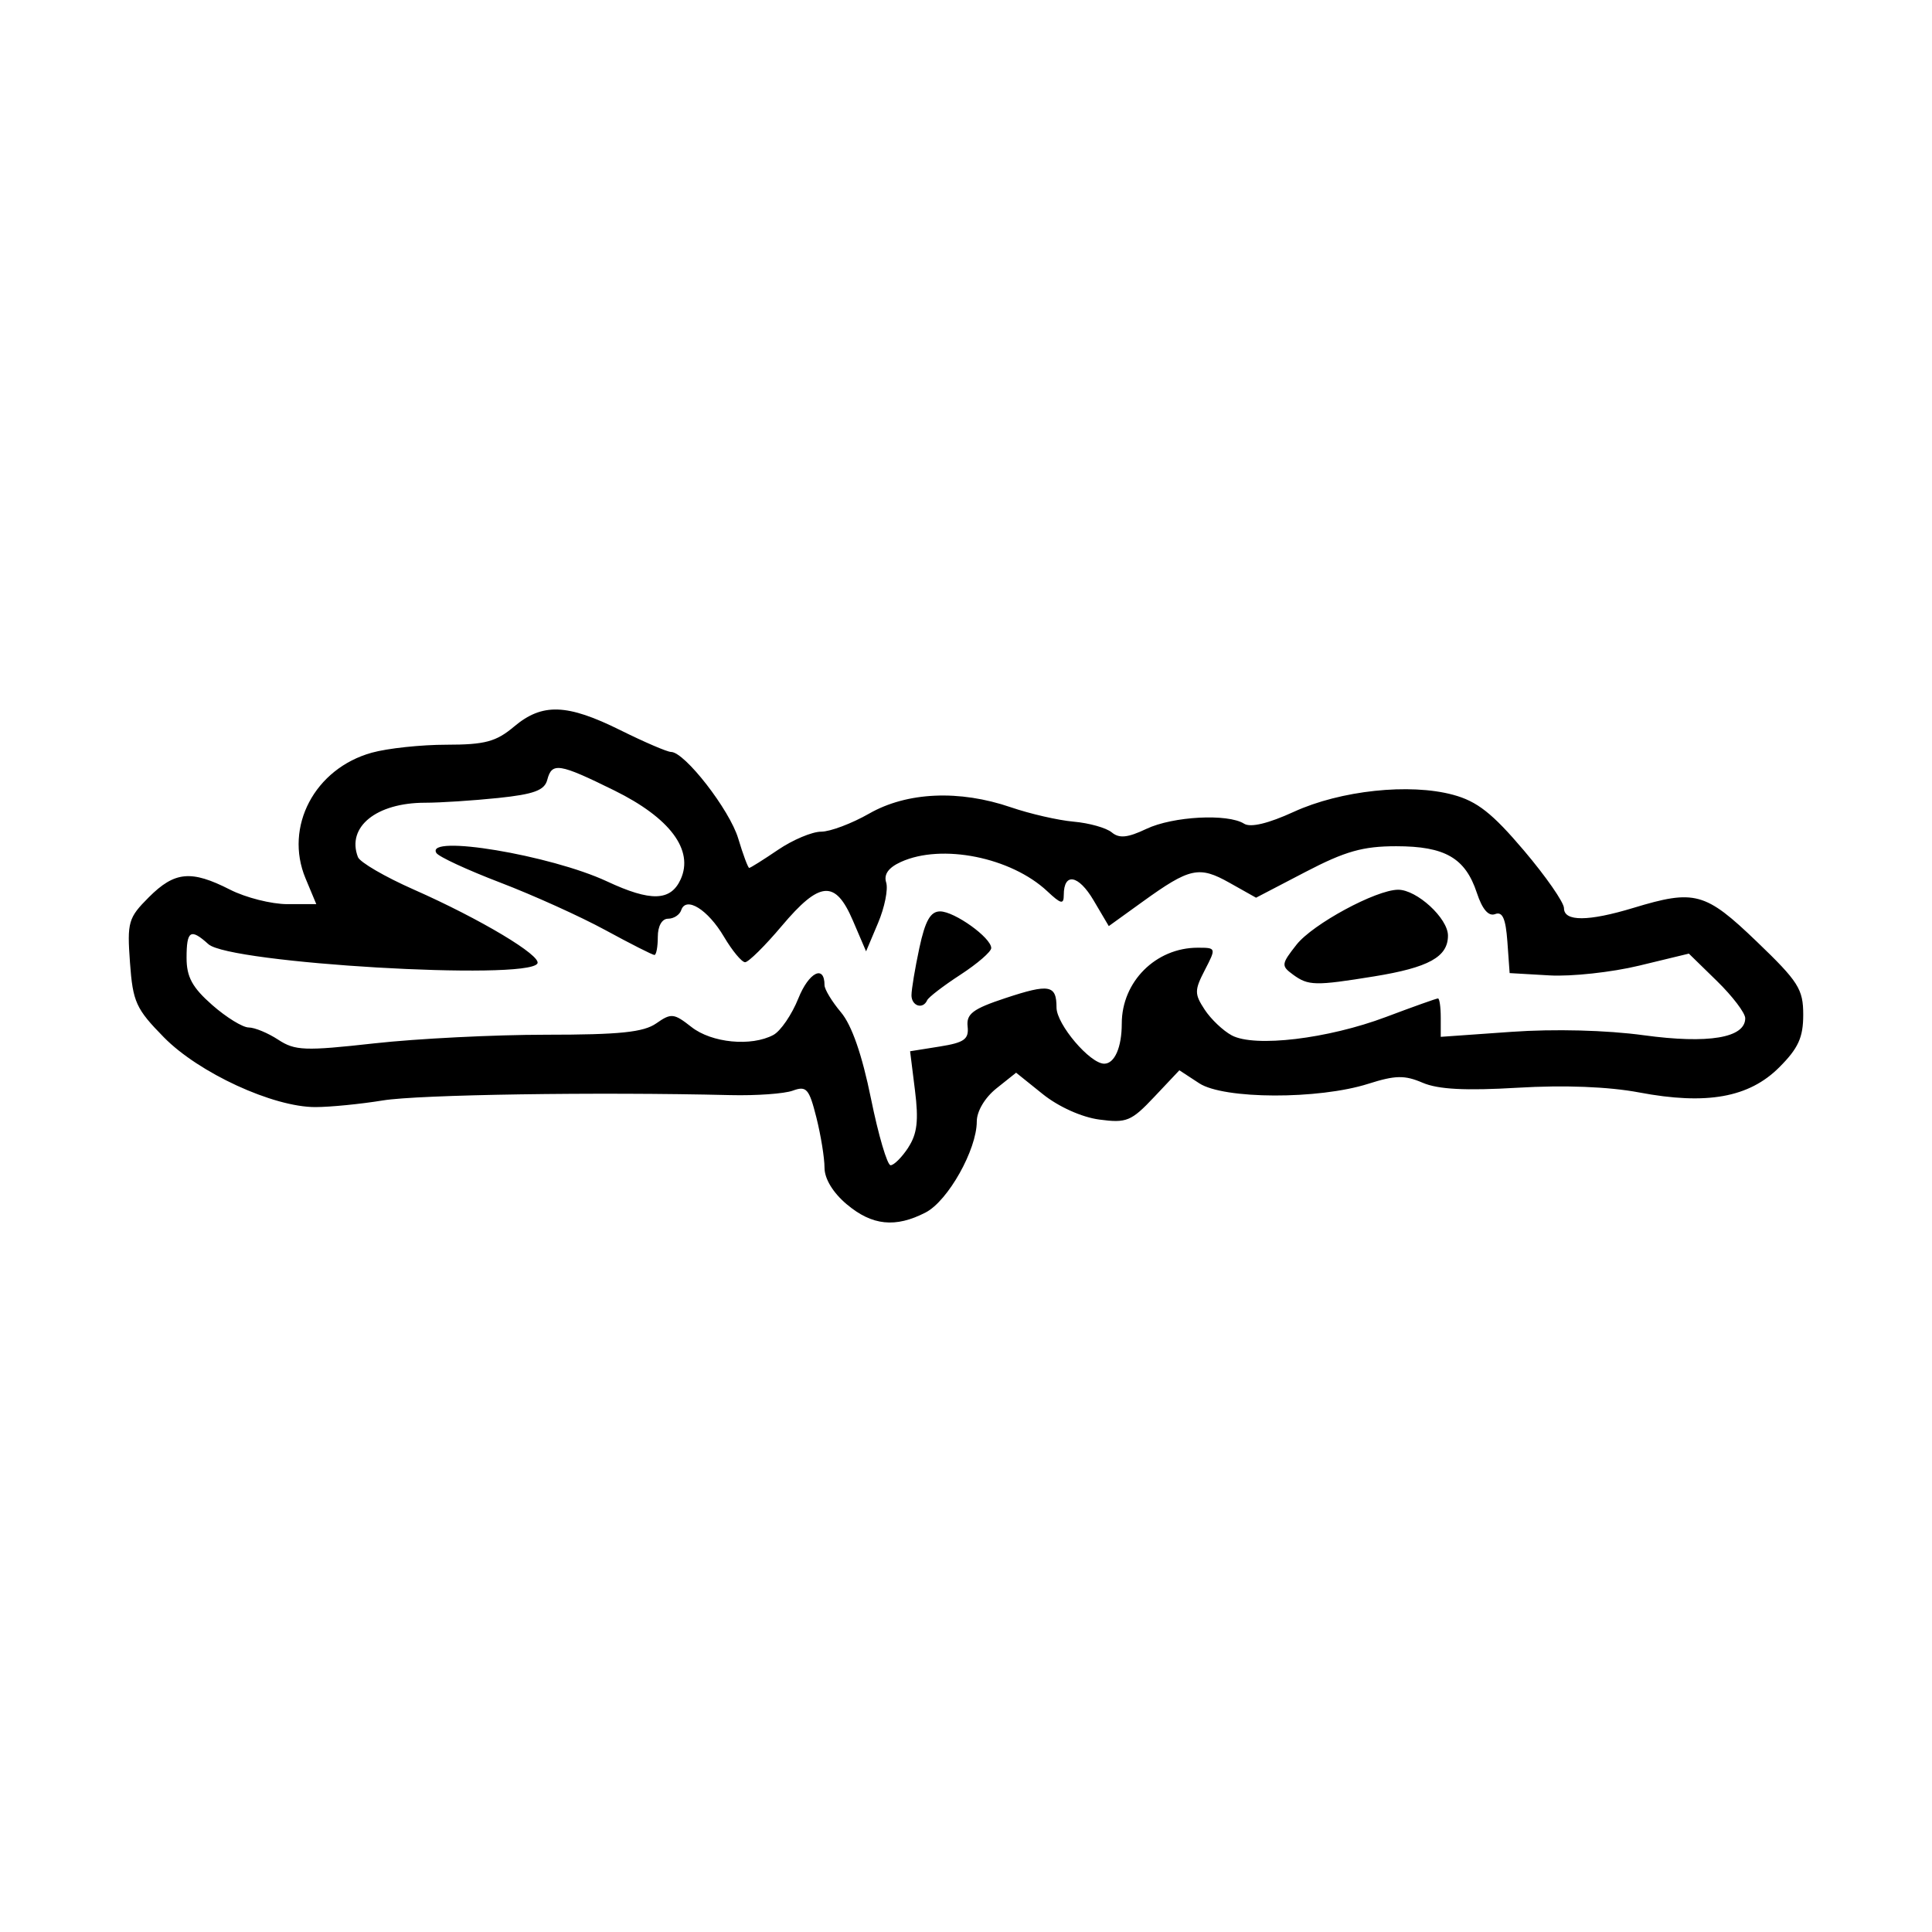
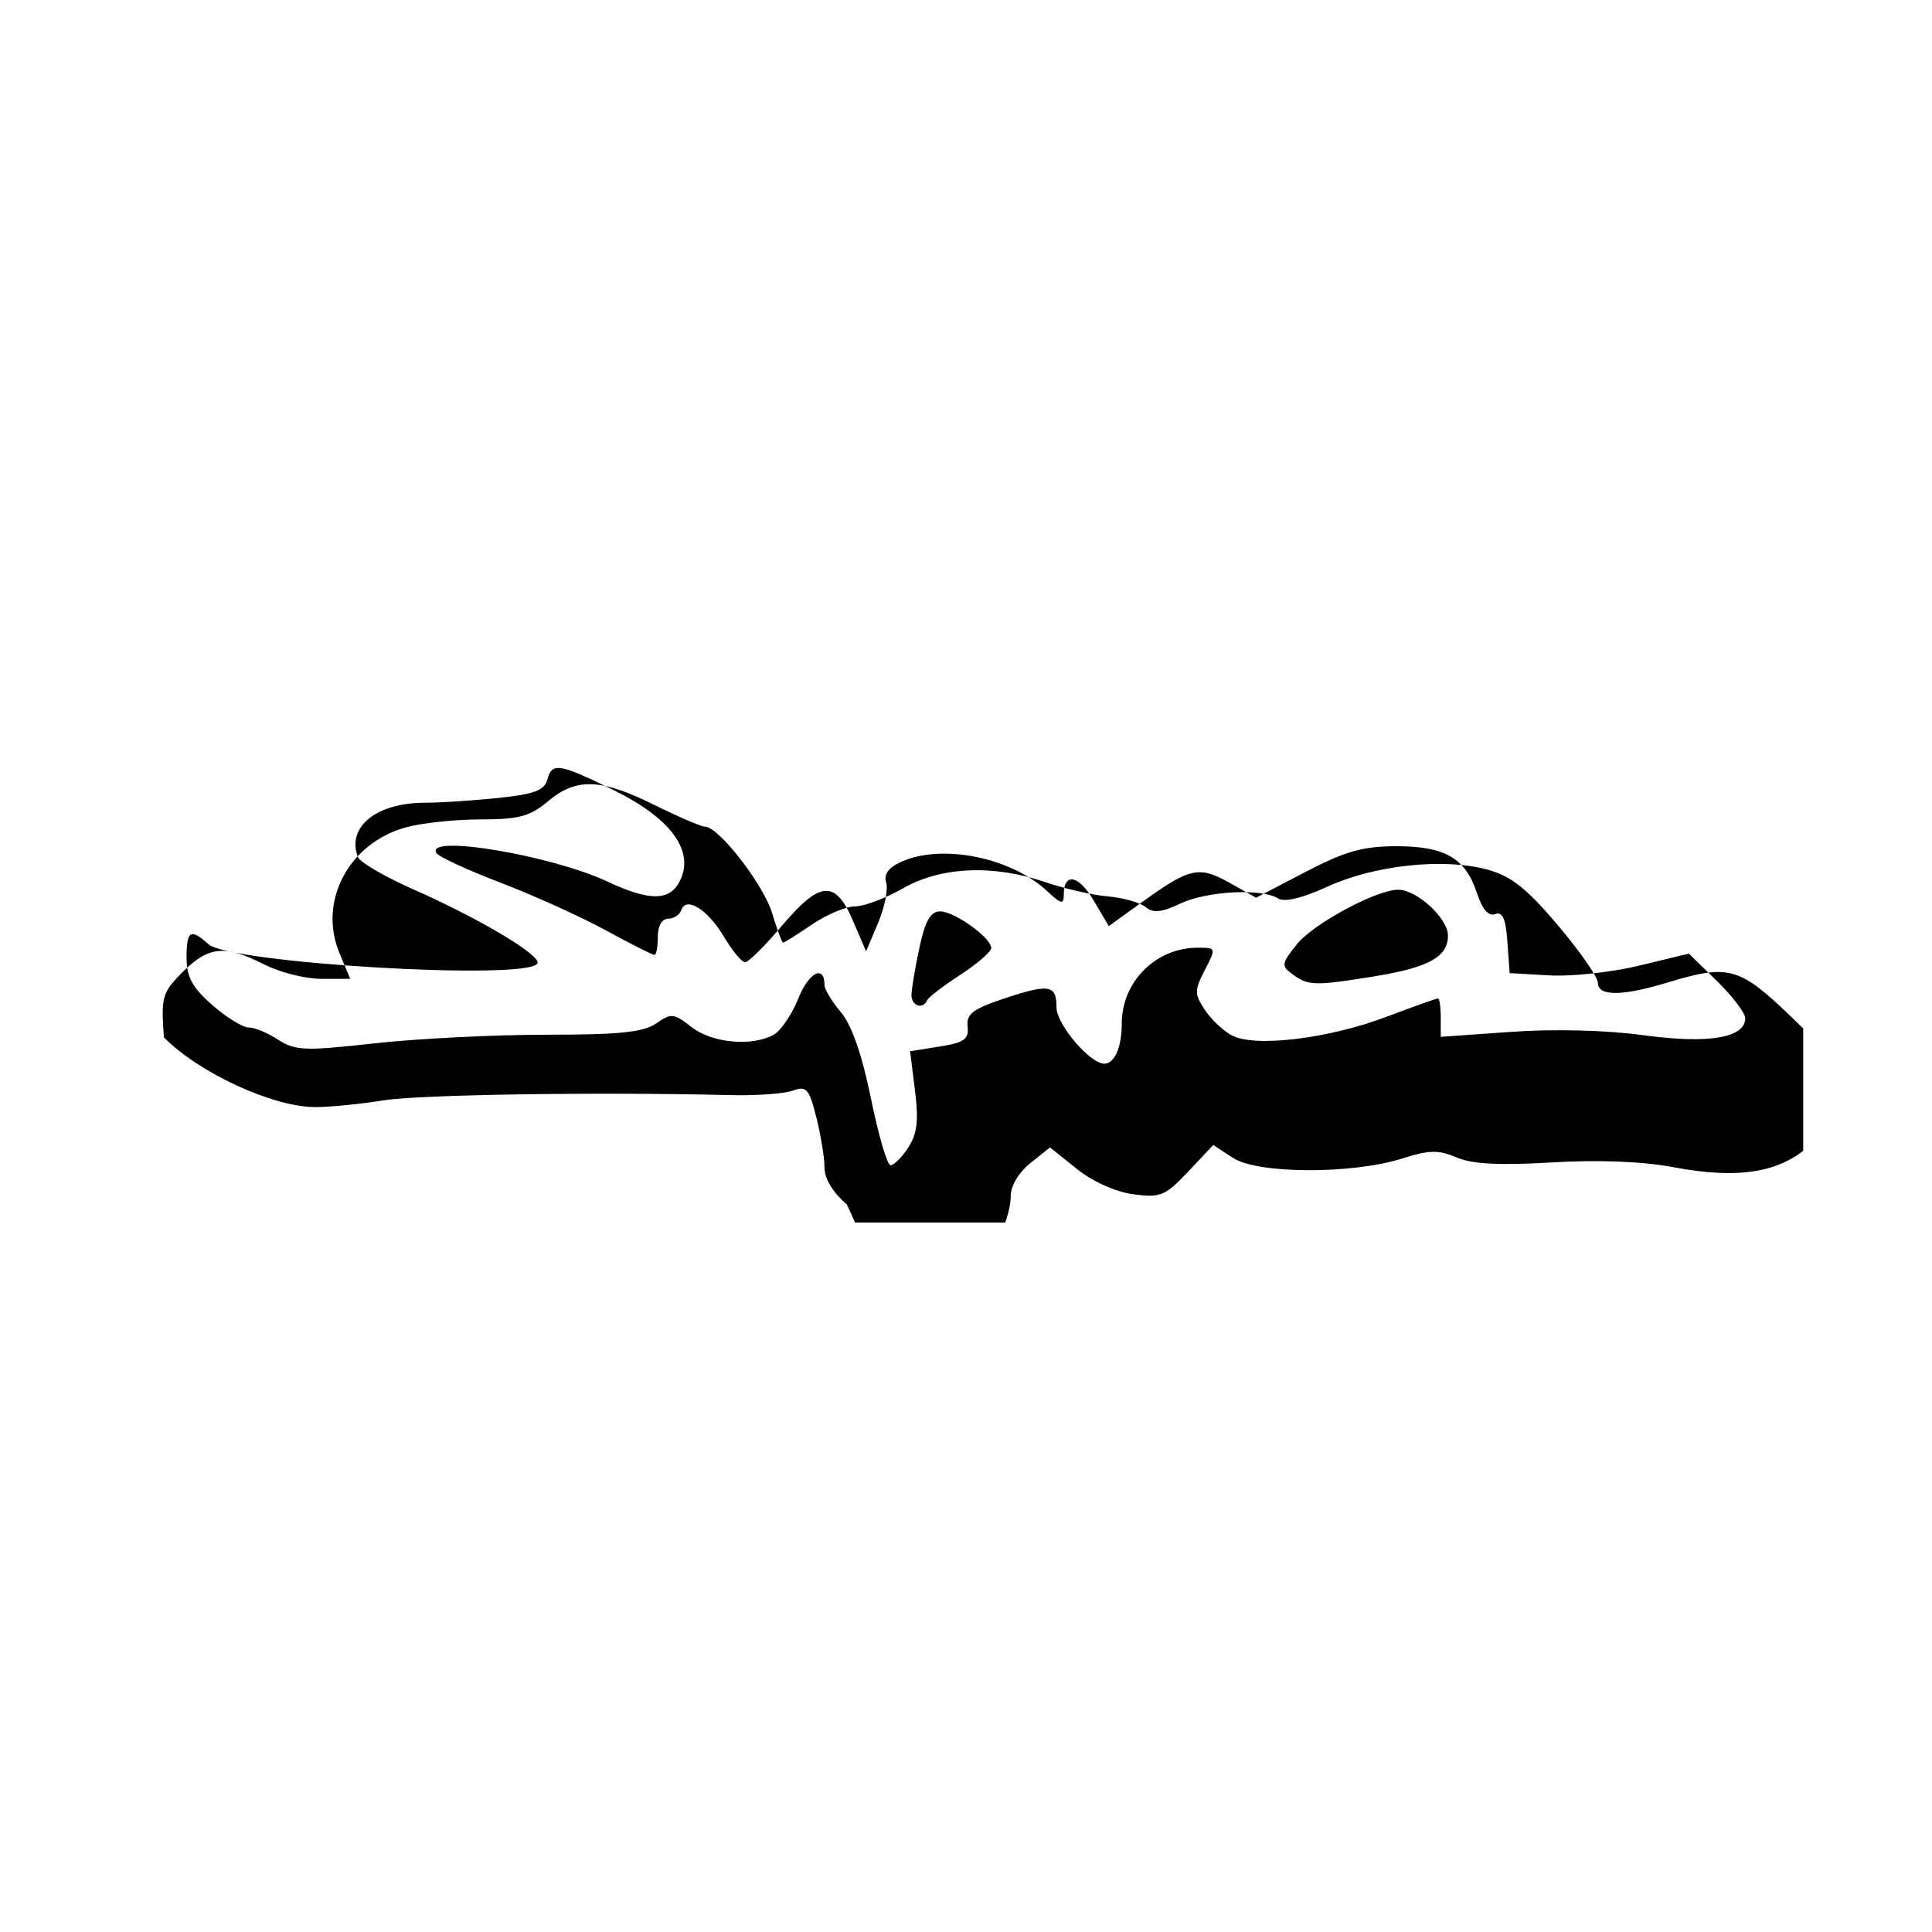
<svg xmlns="http://www.w3.org/2000/svg" width="1500" height="1500" viewBox="0 0 1500 1500">
  <svg x="100.0" y="550.858" width="1300" height="398.284" viewBox="0 0 609.65 186.78">
    /2000/svg" viewBox="0 0 609.65 186.78"&gt;
-   <path id="path1978" d="M261.43,180.18c-5.03-4.23-8.12-9.31-8.12-13.35,0-3.58-1.34-11.83-2.97-18.31-2.64-10.47-3.6-11.57-8.58-9.75-3.08,1.13-13.33,1.86-22.76,1.63-48.56-1.18-113.53-.19-126.52,1.94-8.08,1.32-19.12,2.41-24.54,2.42-15.4.02-42.41-12.42-55.16-25.4C2.6,109,1.47,106.51.43,92.16c-1.07-14.78-.63-16.31,6.88-23.82,9.4-9.4,15.41-9.96,29.55-2.75,5.69,2.9,15.09,5.28,20.88,5.28h10.53l-3.92-9.38c-7.85-18.79,3.33-40,24.14-45.77,5.72-1.59,17.96-2.9,27.18-2.9,14.03-.01,18.06-1.09,24.62-6.61,10.26-8.63,19.25-8.33,38.69,1.32,8.78,4.36,17.08,7.92,18.44,7.92,4.98,0,21.35,21.08,24.47,31.51,1.77,5.9,3.57,10.72,4,10.72s5.16-2.97,10.51-6.6c5.35-3.63,12.41-6.6,15.69-6.6s11.13-2.96,17.45-6.57c13.81-7.9,32.85-8.74,51.65-2.3,6.95,2.38,17.23,4.74,22.86,5.23,5.63.5,11.86,2.25,13.84,3.9,2.73,2.27,5.8,1.96,12.6-1.27,9.66-4.59,29.65-5.65,35.59-1.89,2.34,1.48,8.77-.05,18.11-4.33,17.01-7.79,42.18-10.48,58-6.19,8.73,2.36,14.26,6.71,25.74,20.24,8.04,9.48,14.62,18.95,14.62,21.04,0,4.92,8.84,4.88,25.32-.12,22.3-6.77,26.13-5.72,44.86,12.27,15.2,14.59,16.93,17.32,16.93,26.66,0,8.26-1.8,12.21-8.74,19.14-11.01,11.01-26.45,13.78-51,9.14-11.15-2.1-27.21-2.73-44.21-1.72-19.04,1.13-28.97.61-34.62-1.81-6.56-2.82-9.95-2.75-19.8.38-18.1,5.76-52.61,5.66-61.55-.19l-7.23-4.73-9.15,9.7c-8.36,8.87-10.08,9.57-20.01,8.24-6.41-.86-14.84-4.66-20.57-9.26l-9.71-7.8-7.16,5.71c-4.21,3.36-7.16,8.32-7.16,12.04,0,10.28-10.48,28.93-18.62,33.14-10.96,5.67-19.5,4.79-28.69-2.95h0ZM283.81,159.45c3.24-4.94,3.81-9.79,2.44-20.74l-1.78-14.28,10.78-1.72c8.96-1.43,10.67-2.66,10.16-7.3-.51-4.59,1.92-6.42,13.79-10.34,15.99-5.29,18.58-4.81,18.58,3.44,0,6.1,12.18,20.45,17.37,20.45,3.78,0,6.39-5.95,6.39-14.61,0-15.25,12.39-27.62,27.65-27.62,6.74,0,6.76.07,2.6,8.12-3.81,7.38-3.82,8.7-.07,14.42,2.27,3.47,6.71,7.69,9.87,9.38,8.32,4.45,34.99,1.27,56.17-6.71,9.85-3.71,18.35-6.74,18.91-6.74s1.01,3.14,1.01,6.99v6.99l25.74-1.82c15.59-1.1,34.58-.62,48.17,1.24,23.56,3.21,36.95.97,36.95-6.19,0-1.92-4.62-8-10.26-13.51l-10.26-10.02-18.11,4.38c-9.96,2.41-24.65,4.01-32.63,3.55l-14.52-.84-.82-11.44c-.61-8.43-1.78-11.07-4.46-10.04-2.39.92-4.67-1.72-6.64-7.69-4.21-12.75-11.58-17.02-29.39-17.02-12.11,0-18.57,1.83-33.04,9.37l-17.98,9.37-9.66-5.43c-11.11-6.24-14.45-5.51-31.7,6.93l-12.26,8.84-5.56-9.42c-5.48-9.28-10.83-10.22-10.83-1.89,0,3.53-1.03,3.29-5.97-1.35-13.2-12.4-38.47-17.47-53.33-10.7-4.54,2.07-6.3,4.53-5.36,7.49.77,2.43-.56,9.06-2.96,14.74l-4.36,10.32-4.81-11.22c-6.39-14.9-12.02-14.47-25.89,1.98-6.12,7.26-12.13,13.2-13.35,13.2s-4.69-4.19-7.71-9.3c-5.84-9.89-13.82-14.85-15.55-9.65-.57,1.71-2.72,3.11-4.78,3.11-2.23,0-3.74,2.67-3.74,6.6,0,3.63-.55,6.6-1.23,6.6s-8.69-4.06-17.82-9.03c-9.12-4.97-26.37-12.76-38.32-17.33-11.95-4.57-22.41-9.41-23.25-10.77-4.25-6.88,41.6.76,62.14,10.35,15.91,7.43,23.16,7.22,26.8-.76,4.86-10.67-3.87-22.36-24.18-32.37-20.14-9.92-22.7-10.32-24.39-3.85-1,3.82-4.84,5.24-17.85,6.6-9.12.95-21.1,1.73-26.63,1.73-17.75,0-28.66,8.82-24.46,19.78.72,1.89,9.85,7.2,20.28,11.81,24.35,10.76,46.78,24.18,45.06,26.96-3.88,6.27-112.09-.09-119.78-7.05-6.5-5.88-7.95-4.97-7.95,4.98,0,6.96,2.09,10.8,9.33,17.16,5.13,4.51,11.11,8.19,13.29,8.19s7.02,2.01,10.76,4.46c6.11,4,9.66,4.14,35,1.32,15.51-1.72,43.62-3.14,62.47-3.14,26.81,0,35.55-.9,40.16-4.13,5.44-3.81,6.42-3.71,12.82,1.32,7.37,5.8,21.78,7.19,29.83,2.89,2.63-1.41,6.73-7.41,9.1-13.33,3.81-9.51,9.52-12.38,9.52-4.79,0,1.52,2.7,5.97,5.99,9.88,3.94,4.69,7.67,15.41,10.92,31.4,2.71,13.35,5.93,24.28,7.15,24.28s4.12-2.9,6.45-6.45h0ZM284.98,104c0-2.11,1.29-9.83,2.86-17.16,2.14-9.96,4.05-13.33,7.56-13.33,5.24,0,18.61,9.59,18.61,13.35,0,1.33-5.05,5.69-11.22,9.71-6.17,4.01-11.61,8.19-12.1,9.28-1.54,3.47-5.72,2.12-5.72-1.85ZM423.89,96.52c-4.37-3.19-4.29-3.82,1.27-10.89,5.9-7.5,28.93-19.96,36.98-20.01,6.81-.04,18.17,10.39,18.17,16.69,0,7.77-6.98,11.63-26.88,14.86-21.47,3.48-23.96,3.43-29.53-.64h0Z" />
+   <path id="path1978" d="M261.43,180.18c-5.03-4.23-8.12-9.31-8.12-13.35,0-3.58-1.34-11.83-2.97-18.31-2.64-10.47-3.6-11.57-8.58-9.75-3.08,1.13-13.33,1.86-22.76,1.63-48.56-1.18-113.53-.19-126.52,1.94-8.08,1.32-19.12,2.41-24.54,2.42-15.4.02-42.41-12.42-55.16-25.4c-1.07-14.78-.63-16.31,6.88-23.82,9.4-9.4,15.41-9.96,29.55-2.75,5.69,2.9,15.09,5.28,20.88,5.28h10.53l-3.92-9.38c-7.85-18.79,3.33-40,24.14-45.77,5.72-1.59,17.96-2.9,27.18-2.9,14.03-.01,18.06-1.09,24.62-6.61,10.26-8.63,19.25-8.33,38.69,1.32,8.78,4.36,17.08,7.92,18.44,7.92,4.98,0,21.35,21.08,24.47,31.51,1.77,5.9,3.57,10.72,4,10.72s5.16-2.97,10.51-6.6c5.35-3.63,12.41-6.6,15.69-6.6s11.13-2.96,17.45-6.57c13.81-7.9,32.85-8.74,51.65-2.3,6.95,2.38,17.23,4.74,22.86,5.23,5.63.5,11.86,2.25,13.84,3.9,2.73,2.27,5.8,1.96,12.6-1.27,9.66-4.59,29.65-5.65,35.59-1.89,2.34,1.48,8.77-.05,18.11-4.33,17.01-7.79,42.18-10.48,58-6.19,8.73,2.36,14.26,6.71,25.74,20.24,8.04,9.48,14.62,18.95,14.62,21.04,0,4.92,8.84,4.88,25.32-.12,22.3-6.77,26.13-5.72,44.86,12.27,15.2,14.59,16.93,17.32,16.93,26.66,0,8.26-1.8,12.21-8.74,19.14-11.01,11.01-26.45,13.78-51,9.14-11.15-2.1-27.21-2.73-44.21-1.72-19.04,1.13-28.97.61-34.62-1.81-6.56-2.82-9.95-2.75-19.8.38-18.1,5.76-52.61,5.66-61.55-.19l-7.23-4.73-9.15,9.7c-8.36,8.87-10.08,9.57-20.01,8.24-6.41-.86-14.84-4.66-20.57-9.26l-9.71-7.8-7.16,5.71c-4.21,3.36-7.16,8.32-7.16,12.04,0,10.28-10.48,28.93-18.62,33.14-10.96,5.67-19.5,4.79-28.69-2.95h0ZM283.81,159.45c3.24-4.94,3.81-9.79,2.44-20.74l-1.78-14.28,10.78-1.72c8.96-1.43,10.67-2.66,10.16-7.3-.51-4.59,1.92-6.42,13.79-10.34,15.99-5.29,18.58-4.81,18.58,3.44,0,6.1,12.18,20.45,17.37,20.45,3.78,0,6.39-5.95,6.39-14.61,0-15.25,12.39-27.62,27.65-27.62,6.74,0,6.76.07,2.6,8.12-3.81,7.38-3.82,8.7-.07,14.42,2.27,3.47,6.71,7.69,9.87,9.38,8.32,4.45,34.99,1.27,56.17-6.71,9.85-3.71,18.35-6.74,18.91-6.74s1.01,3.14,1.01,6.99v6.99l25.74-1.82c15.59-1.1,34.58-.62,48.17,1.24,23.56,3.21,36.95.97,36.95-6.19,0-1.92-4.62-8-10.26-13.51l-10.26-10.02-18.11,4.38c-9.96,2.41-24.65,4.01-32.63,3.55l-14.52-.84-.82-11.44c-.61-8.43-1.78-11.07-4.46-10.04-2.39.92-4.67-1.72-6.64-7.69-4.21-12.75-11.58-17.02-29.39-17.02-12.11,0-18.57,1.83-33.04,9.37l-17.98,9.37-9.66-5.43c-11.11-6.24-14.45-5.51-31.7,6.93l-12.26,8.84-5.56-9.42c-5.48-9.28-10.83-10.22-10.83-1.89,0,3.53-1.03,3.29-5.97-1.35-13.2-12.4-38.47-17.47-53.33-10.7-4.54,2.07-6.3,4.53-5.36,7.49.77,2.43-.56,9.06-2.96,14.74l-4.36,10.32-4.81-11.22c-6.39-14.9-12.02-14.47-25.89,1.98-6.12,7.26-12.13,13.2-13.35,13.2s-4.69-4.19-7.71-9.3c-5.84-9.89-13.82-14.85-15.55-9.65-.57,1.71-2.72,3.11-4.78,3.11-2.23,0-3.74,2.67-3.74,6.6,0,3.63-.55,6.6-1.23,6.6s-8.69-4.06-17.82-9.03c-9.12-4.97-26.37-12.76-38.32-17.33-11.95-4.57-22.41-9.41-23.25-10.77-4.25-6.88,41.6.76,62.14,10.35,15.91,7.43,23.16,7.22,26.8-.76,4.86-10.67-3.87-22.36-24.18-32.37-20.14-9.92-22.7-10.32-24.39-3.85-1,3.82-4.84,5.24-17.85,6.6-9.12.95-21.1,1.73-26.63,1.73-17.75,0-28.66,8.82-24.46,19.78.72,1.89,9.85,7.2,20.28,11.81,24.35,10.76,46.78,24.18,45.06,26.96-3.88,6.27-112.09-.09-119.78-7.05-6.5-5.88-7.95-4.97-7.95,4.98,0,6.96,2.09,10.8,9.33,17.16,5.13,4.51,11.11,8.19,13.29,8.19s7.02,2.01,10.76,4.46c6.11,4,9.66,4.14,35,1.32,15.51-1.72,43.62-3.14,62.47-3.14,26.81,0,35.55-.9,40.16-4.13,5.44-3.81,6.42-3.71,12.82,1.32,7.37,5.8,21.78,7.19,29.83,2.89,2.63-1.41,6.73-7.41,9.1-13.33,3.81-9.51,9.52-12.38,9.52-4.79,0,1.52,2.7,5.97,5.99,9.88,3.94,4.69,7.67,15.41,10.92,31.4,2.71,13.35,5.93,24.28,7.15,24.28s4.12-2.9,6.45-6.45h0ZM284.98,104c0-2.11,1.29-9.83,2.86-17.16,2.14-9.96,4.05-13.33,7.56-13.33,5.24,0,18.61,9.59,18.61,13.35,0,1.33-5.05,5.69-11.22,9.71-6.17,4.01-11.61,8.19-12.1,9.28-1.54,3.47-5.72,2.12-5.72-1.85ZM423.89,96.52c-4.37-3.19-4.29-3.82,1.27-10.89,5.9-7.5,28.93-19.96,36.98-20.01,6.81-.04,18.17,10.39,18.17,16.69,0,7.77-6.98,11.63-26.88,14.86-21.47,3.48-23.96,3.43-29.53-.64h0Z" />
  </svg>
</svg>